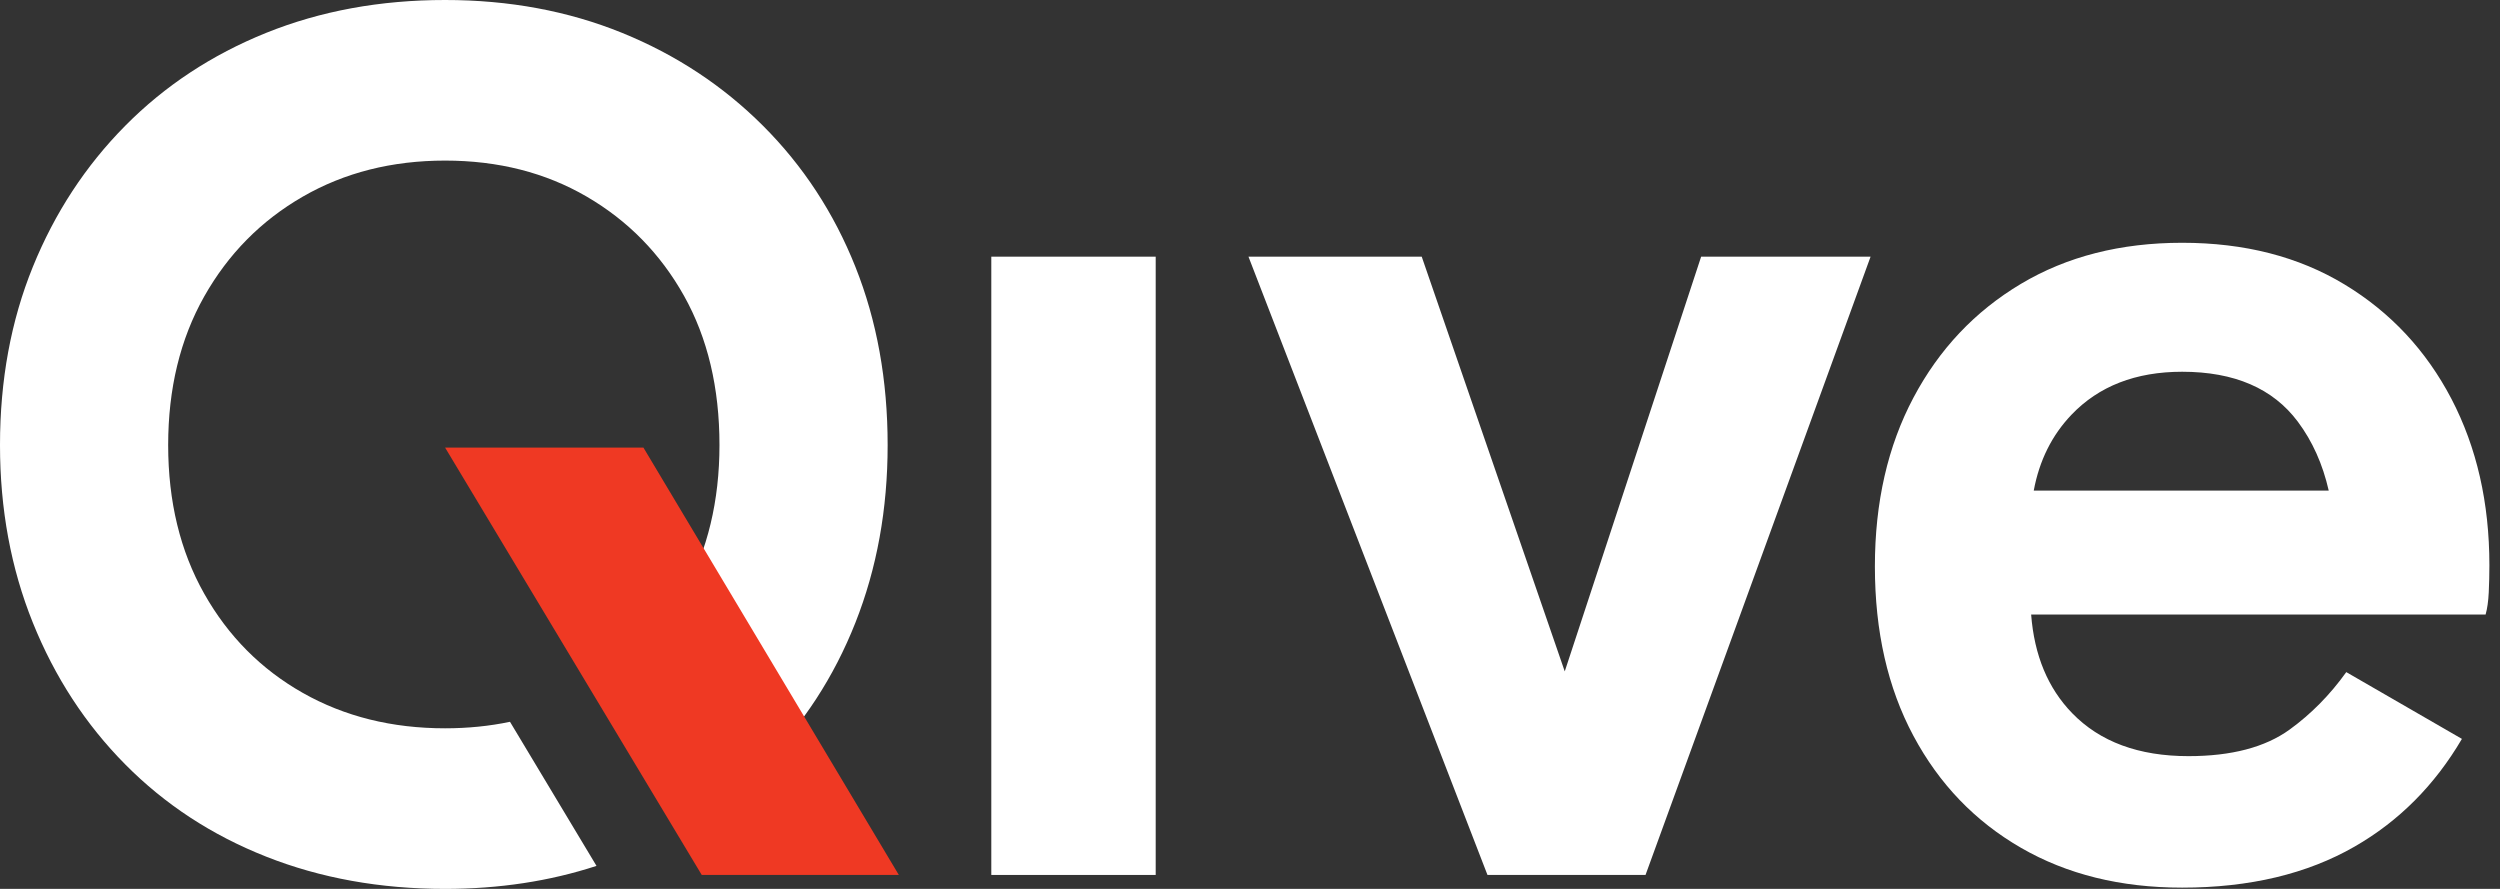
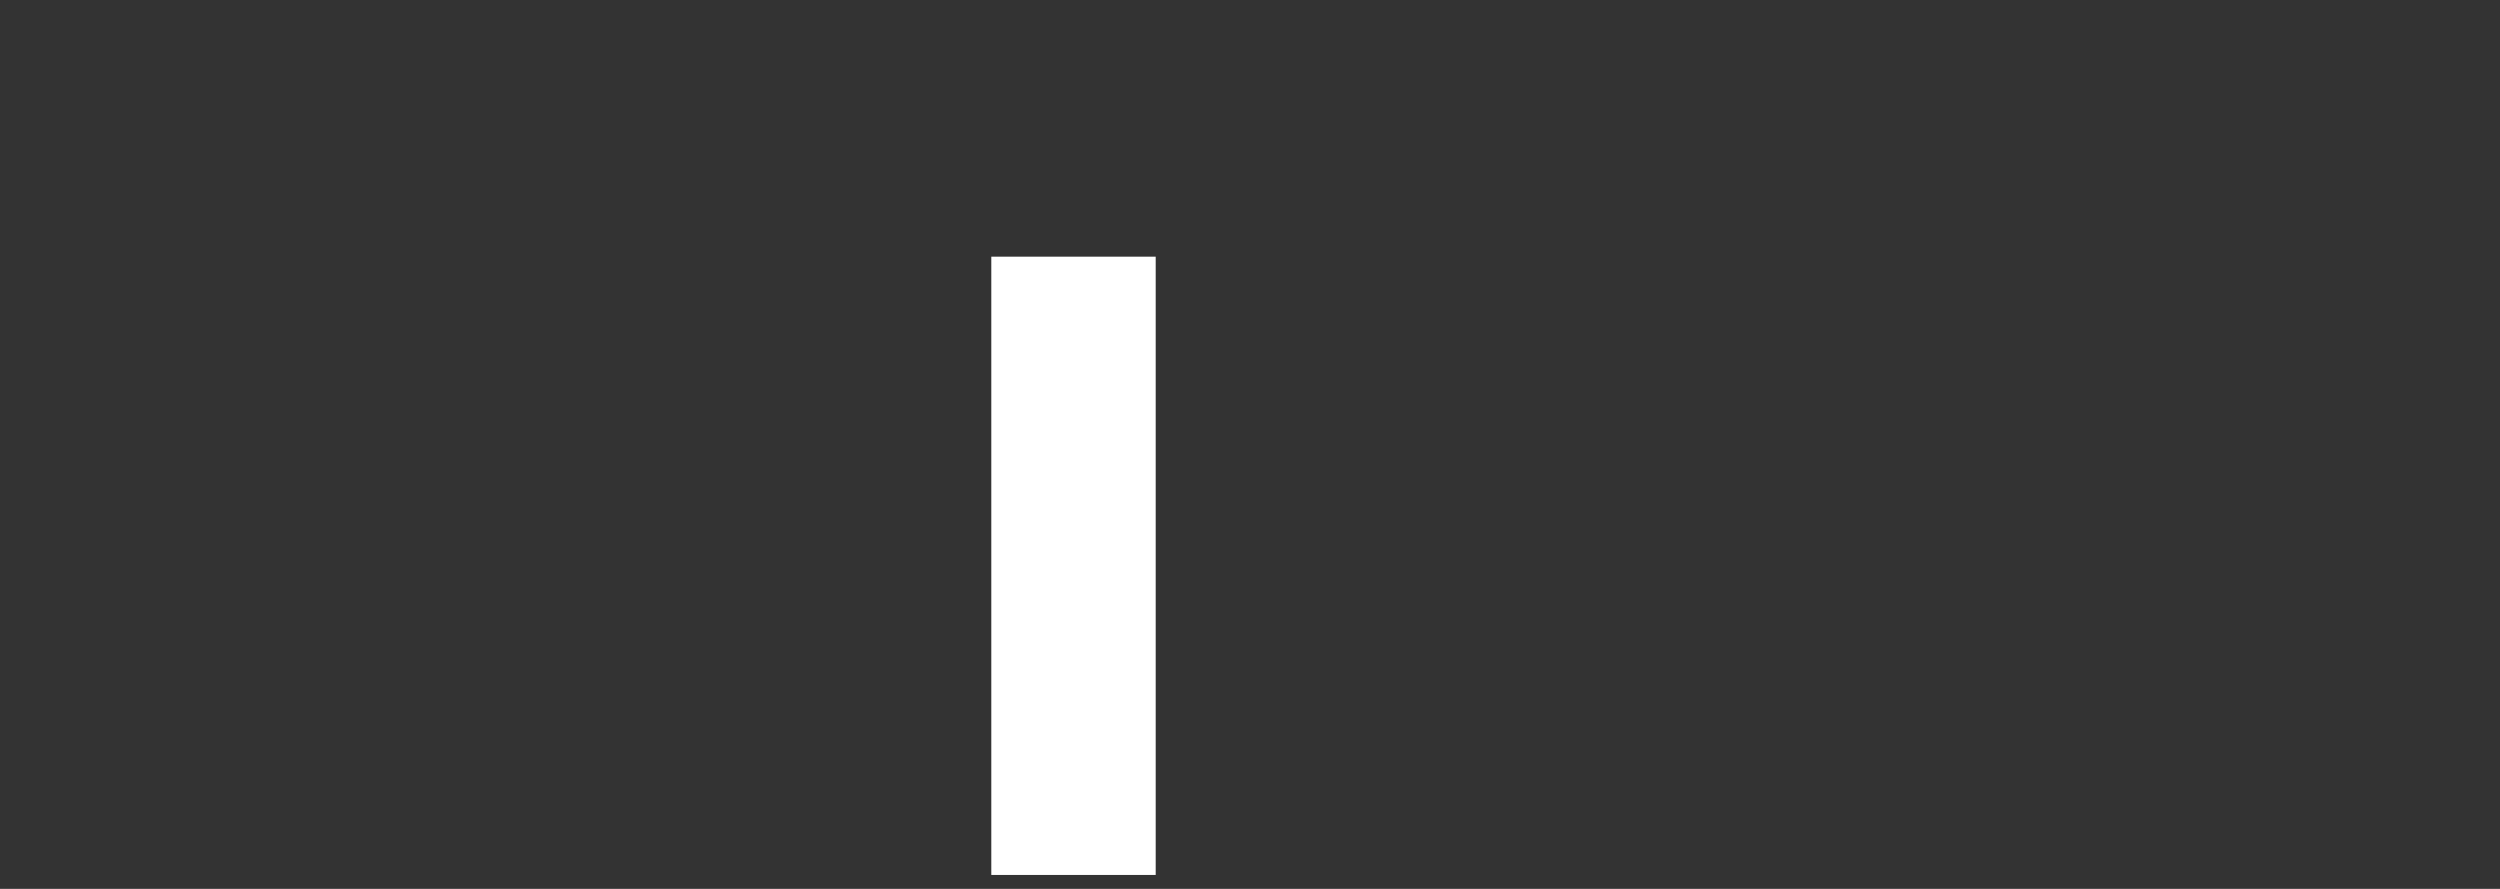
<svg xmlns="http://www.w3.org/2000/svg" width="90" height="32" viewBox="0 0 90 32" fill="none">
  <rect x="0" y="0" width="90" height="32" fill="#333333" stroke="none" />
  <path d="M41.605 31.498H35.687V9.24H41.605V31.498Z" fill="white" />
-   <path d="M61.241 9.24L56.331 24.17L51.182 9.24H44.945L53.549 31.498H59.239L67.341 9.24H61.241Z" fill="white" />
-   <path d="M30.794 9.605C30.02 7.663 28.912 5.971 27.471 4.53C26.029 3.088 24.337 1.973 22.395 1.183C20.453 0.395 18.329 0 16.023 0C13.686 0 11.539 0.395 9.582 1.183C7.625 1.973 5.932 3.088 4.506 4.53C3.08 5.971 1.972 7.663 1.183 9.605C0.394 11.547 0 13.686 0 16.023C0 18.33 0.394 20.461 1.183 22.418C1.972 24.375 3.08 26.076 4.506 27.516C5.932 28.958 7.625 30.066 9.582 30.839C11.539 31.613 13.686 32 16.023 32C17.97 32 19.787 31.723 21.474 31.172L18.36 25.985C17.619 26.14 16.841 26.219 16.023 26.219C14.111 26.219 12.404 25.795 10.902 24.945C9.4 24.095 8.216 22.904 7.351 21.371C6.487 19.84 6.054 18.056 6.054 16.023C6.054 13.991 6.487 12.207 7.351 10.674C8.216 9.142 9.4 7.943 10.902 7.078C12.404 6.213 14.111 5.781 16.023 5.781C17.935 5.781 19.634 6.213 21.121 7.078C22.607 7.943 23.776 9.135 24.626 10.652C25.475 12.169 25.901 13.96 25.901 16.023C25.901 18.025 25.475 19.801 24.626 21.349C24.325 21.896 23.982 22.398 23.602 22.858L26.774 28.165C27.012 27.956 27.245 27.742 27.471 27.516C28.912 26.076 30.02 24.375 30.794 22.418C31.568 20.461 31.955 18.33 31.955 16.023C31.955 13.686 31.568 11.547 30.794 9.605Z" fill="white" />
-   <path d="M25.263 31.498L16.023 16.113H23.163L32.358 31.498H25.263Z" fill="#EF3923" />
-   <path d="M74.574 14.93C75.559 13.899 76.888 13.383 78.557 13.383C80.438 13.383 81.826 13.982 82.722 15.181C83.248 15.884 83.618 16.712 83.834 17.661H73.215C73.416 16.58 73.868 15.669 74.574 14.93ZM84.466 24.196C83.88 25.015 83.2 25.704 82.426 26.265C81.546 26.902 80.332 27.221 78.784 27.221C76.993 27.221 75.598 26.705 74.597 25.673C73.726 24.776 73.234 23.592 73.121 22.122H89.482C89.542 21.91 89.58 21.644 89.595 21.326C89.61 21.007 89.618 20.681 89.618 20.347C89.618 18.102 89.163 16.107 88.253 14.361C87.342 12.617 86.06 11.243 84.406 10.242C82.752 9.24 80.802 8.74 78.557 8.74C76.342 8.74 74.407 9.233 72.754 10.219C71.099 11.206 69.809 12.571 68.884 14.316C67.958 16.061 67.496 18.087 67.496 20.392C67.496 22.73 67.958 24.762 68.884 26.492C69.809 28.222 71.099 29.565 72.754 30.52C74.407 31.477 76.342 31.955 78.557 31.955C80.984 31.955 83.056 31.461 84.77 30.475C86.365 29.558 87.651 28.266 88.629 26.6L84.466 24.196Z" fill="white" />
</svg>